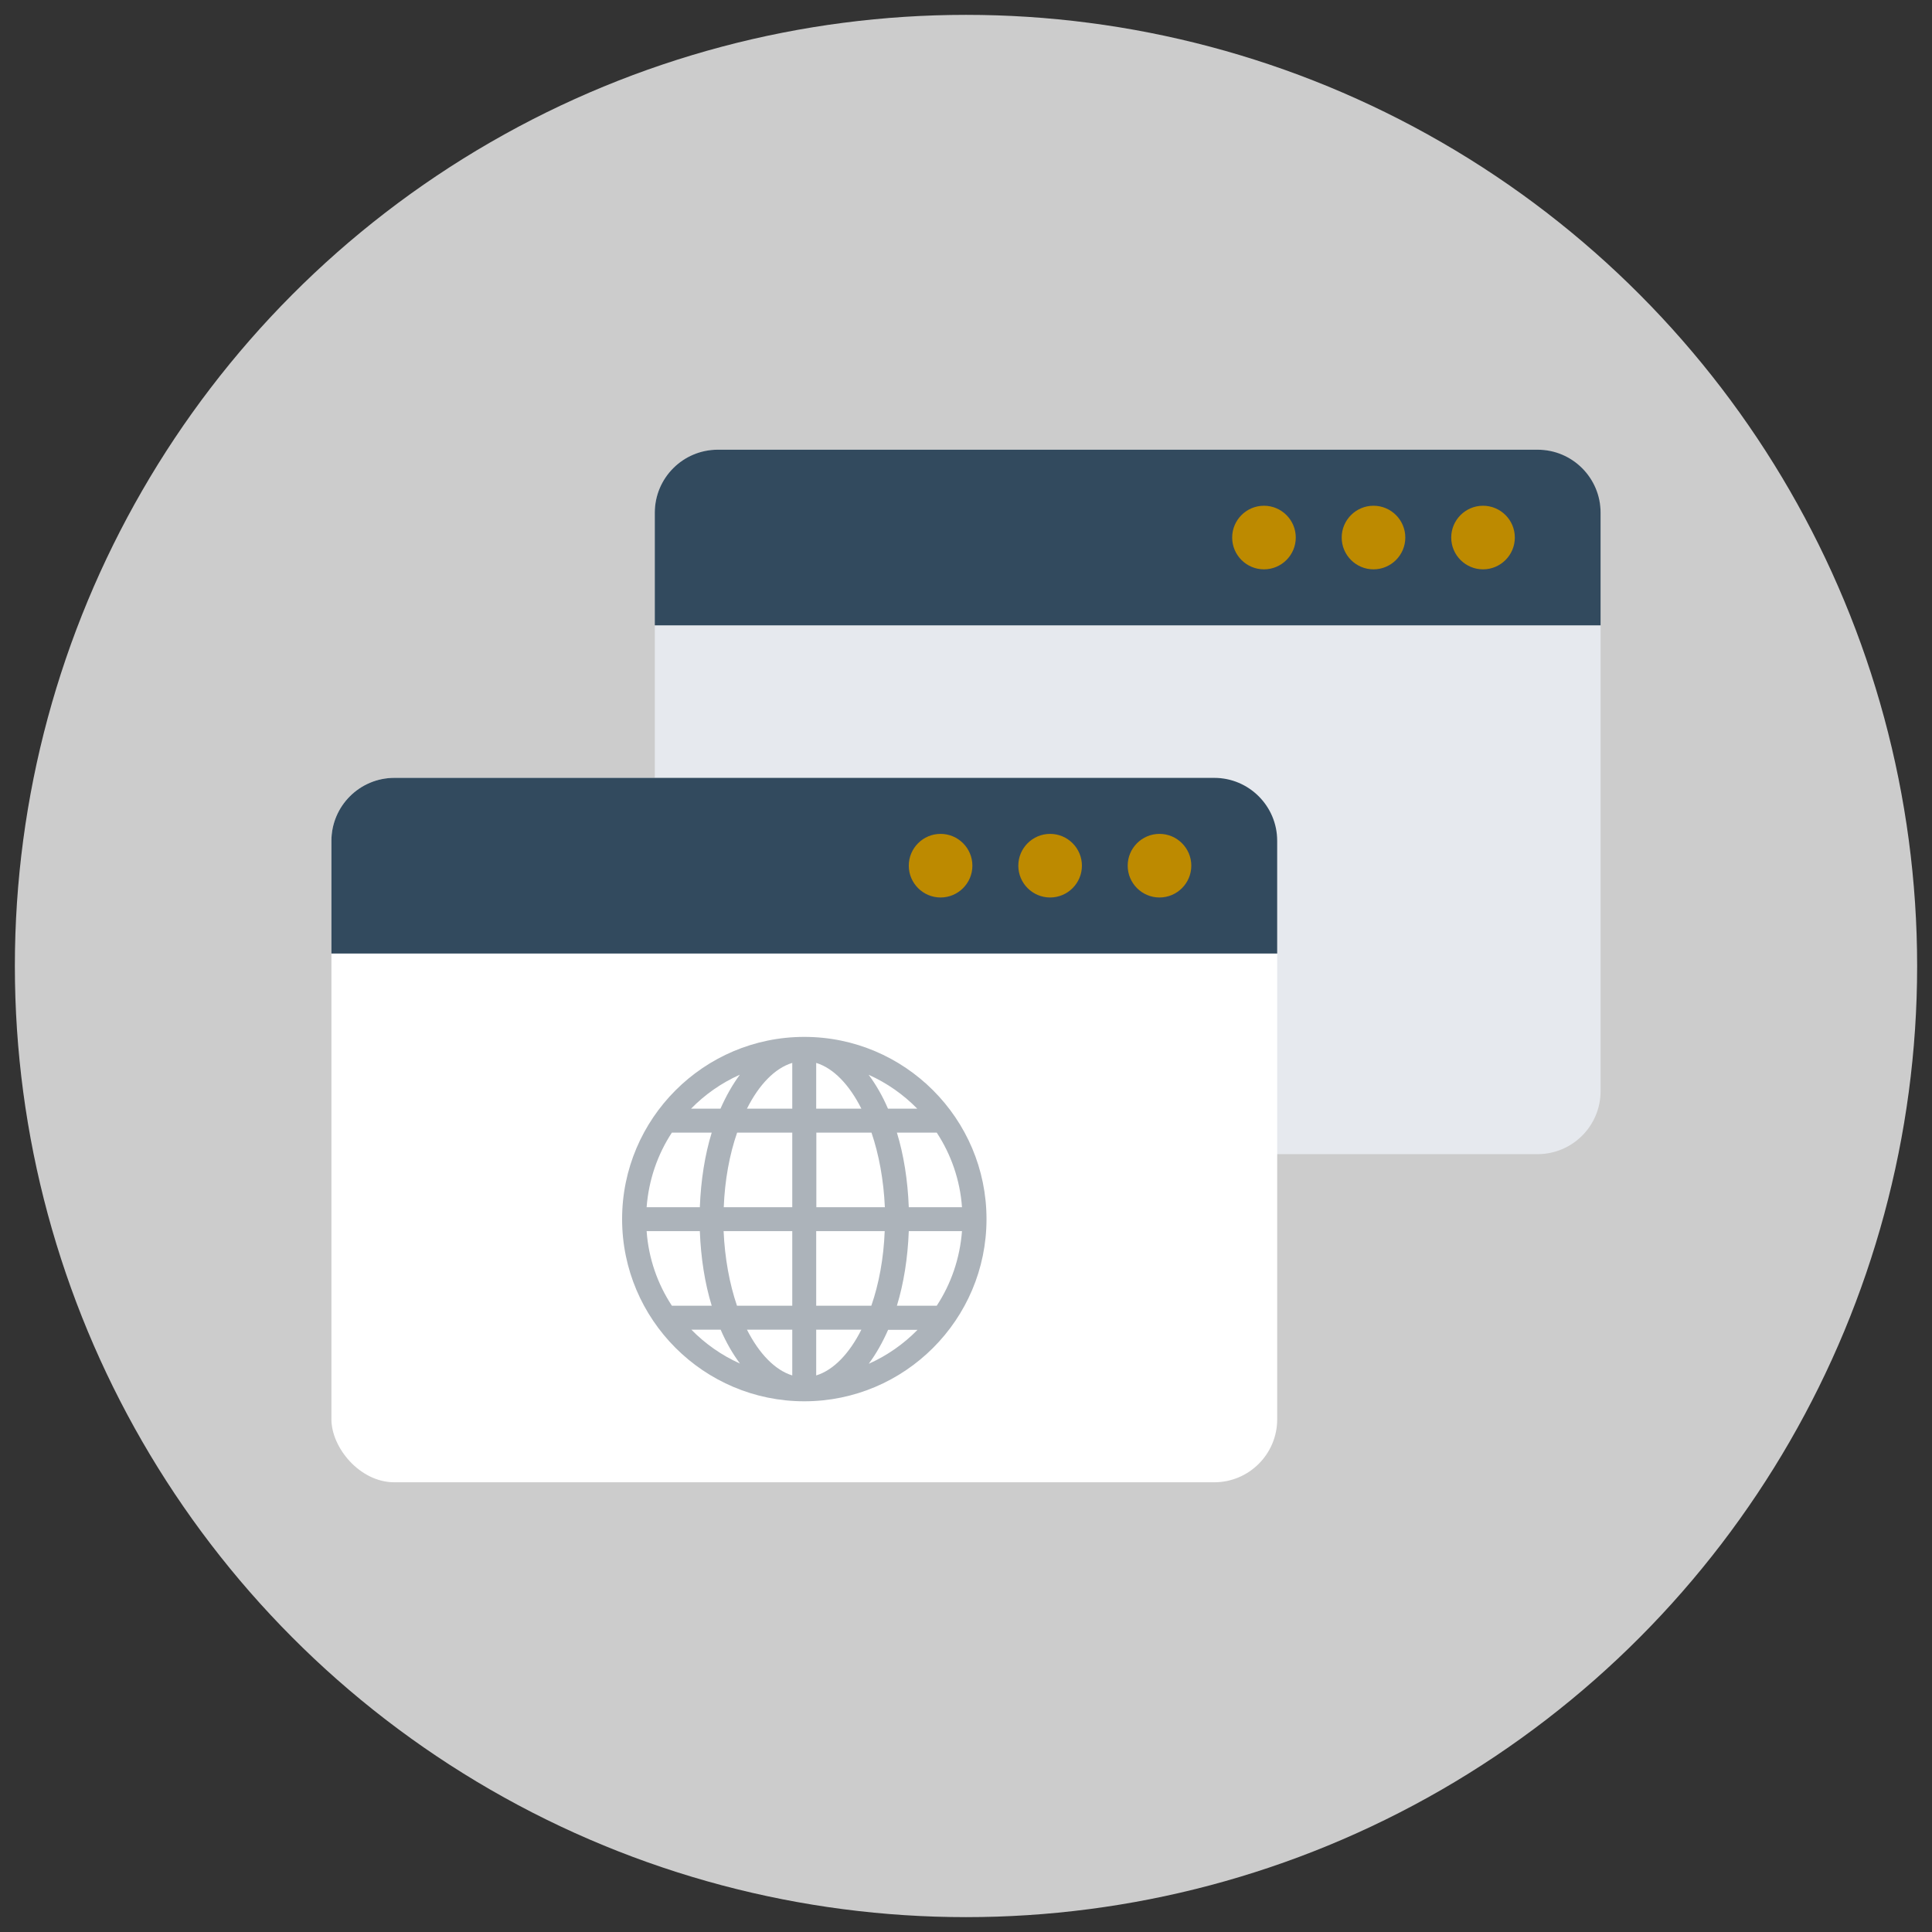
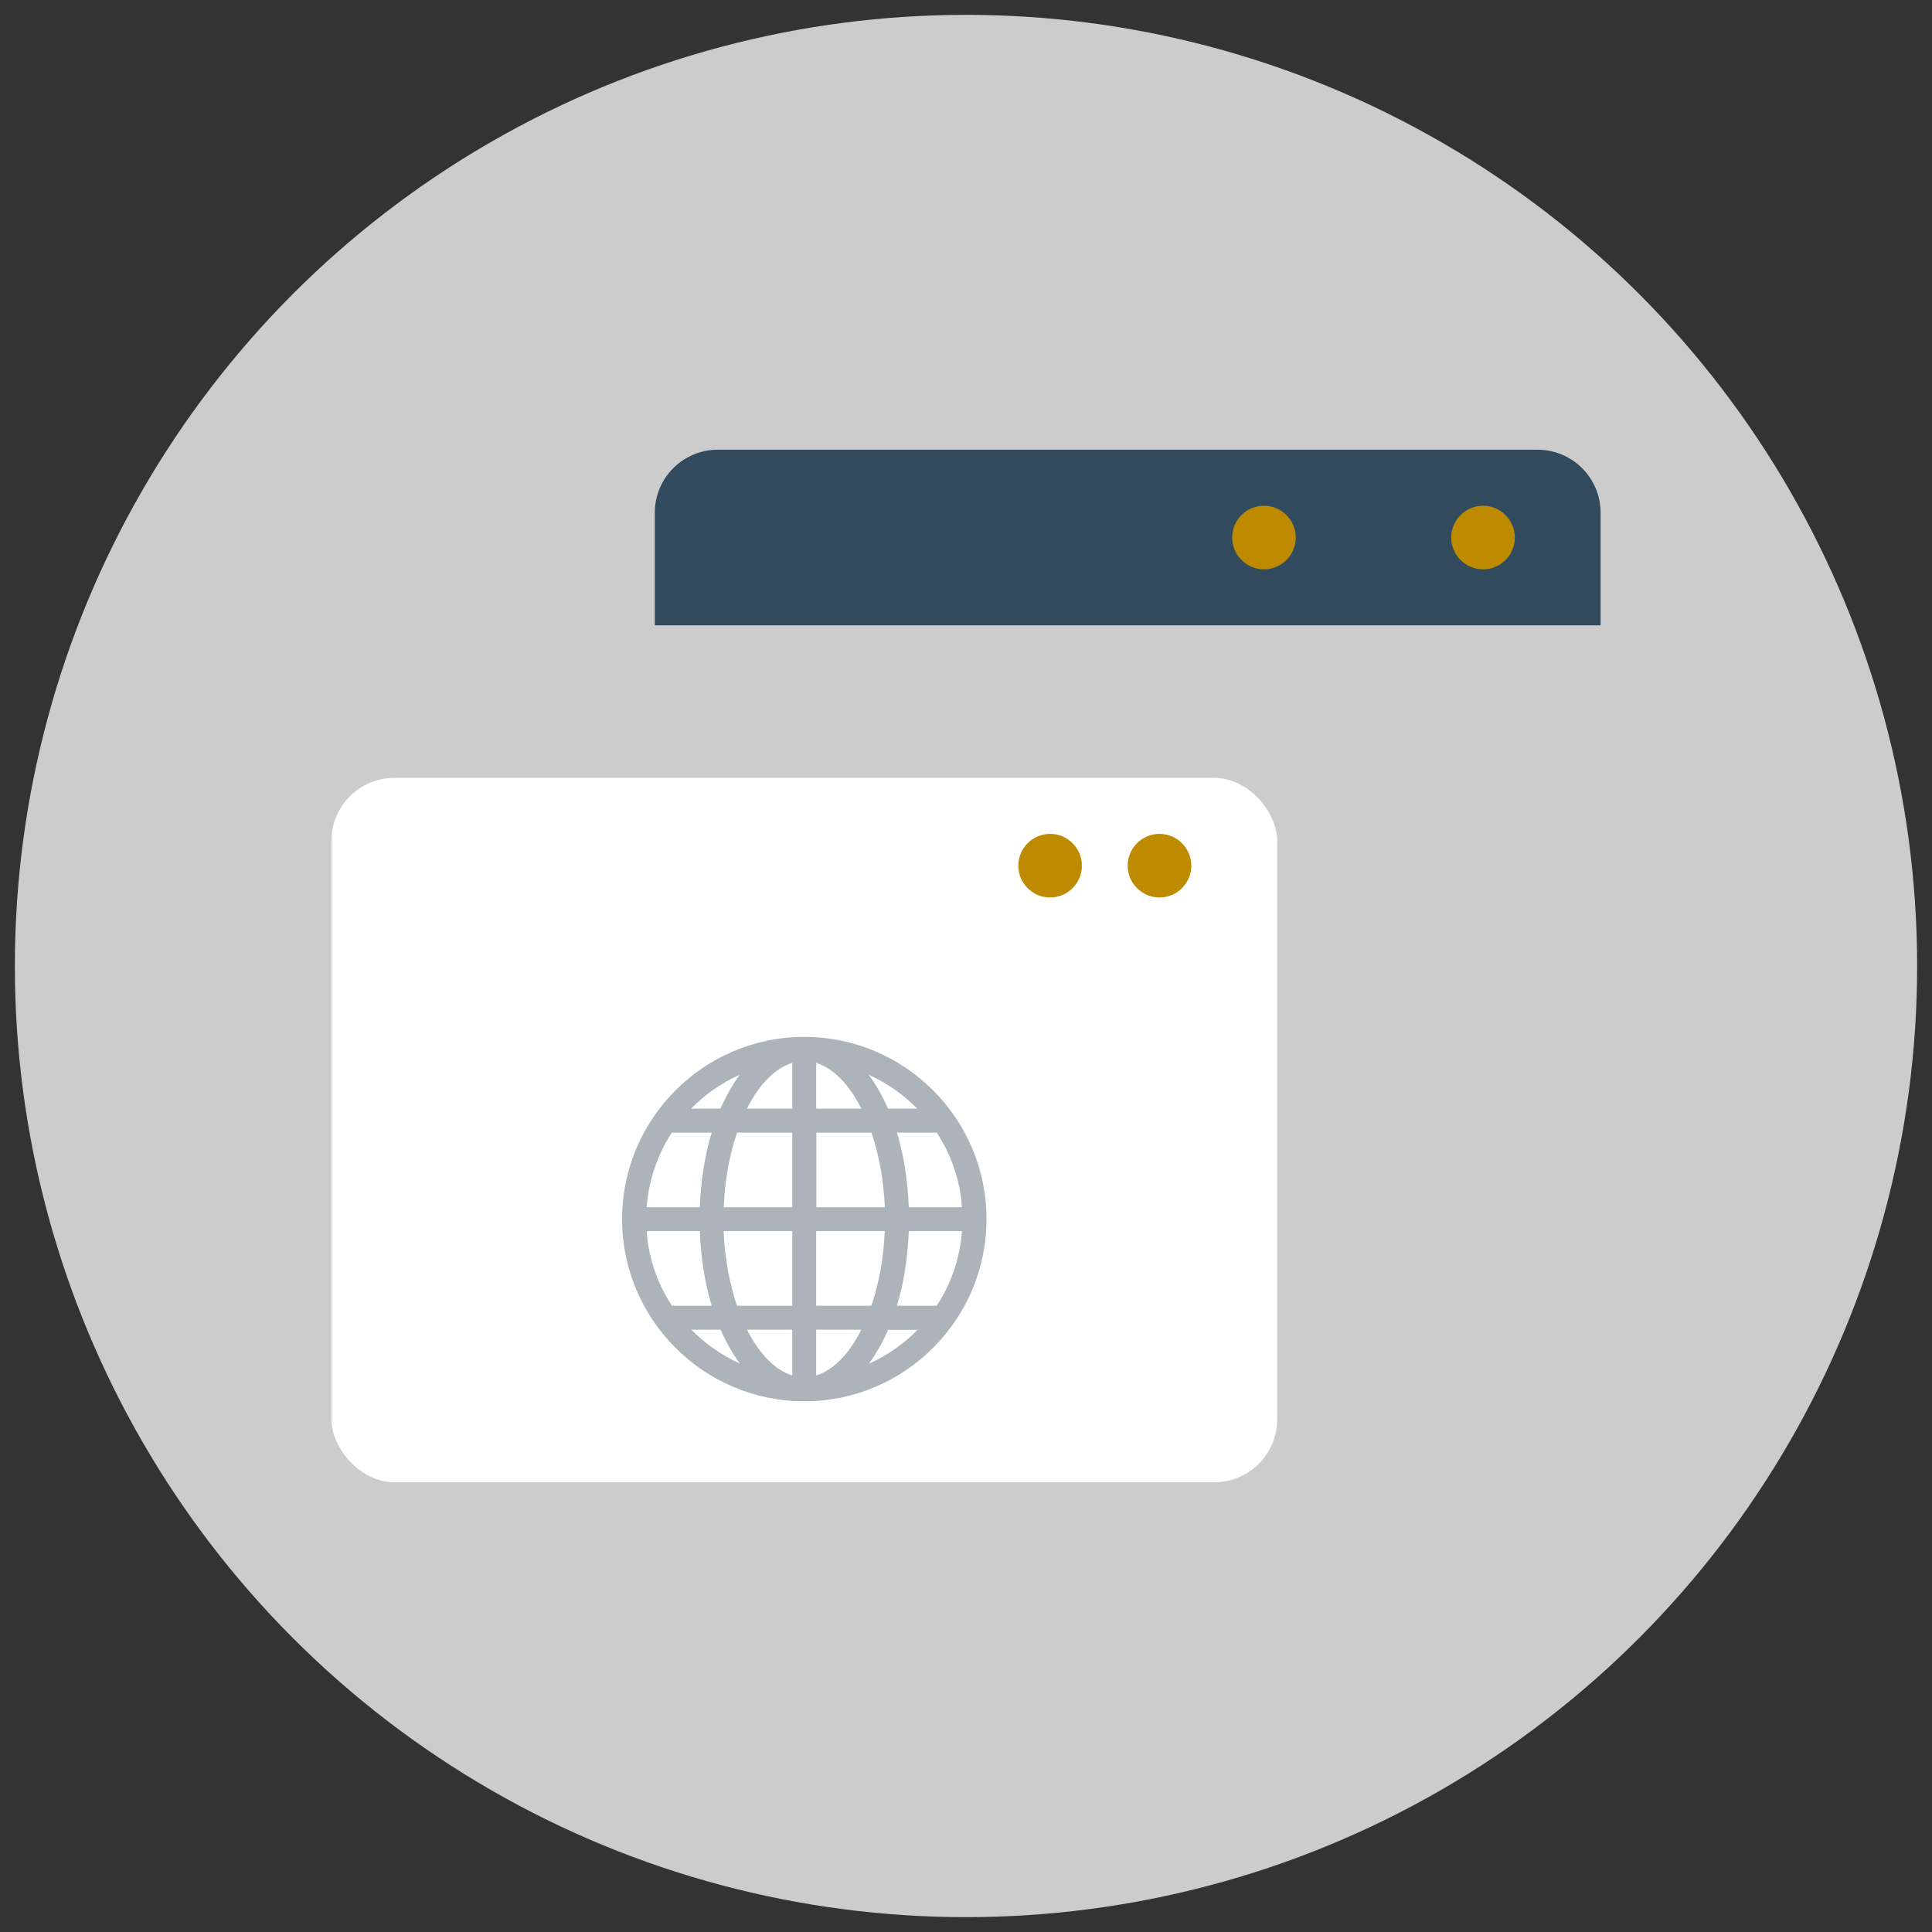
<svg xmlns="http://www.w3.org/2000/svg" id="_レイヤー_1" viewBox="0 0 130 130">
  <rect x="0" y="0" width="130" height="130" fill="#333333" stroke="none" />
  <defs>
    <style>.cls-1{fill:#e6e9ee;}.cls-2{fill:#ccc;}.cls-3{fill:#fff;}.cls-4{fill:#acb3ba;}.cls-5{fill:#324a5e;}.cls-6{fill:#bd8a00;}</style>
  </defs>
  <circle class="cls-2" cx="65" cy="65" r="64" />
-   <rect class="cls-1" x="44.06" y="30.26" width="63.64" height="47.4" rx="4.24" ry="4.24" />
  <path class="cls-5" d="M107.7,42.08v-7.58c0-2.34-1.9-4.24-4.24-4.24h-55.16c-2.34,0-4.24,1.9-4.24,4.24v7.58h63.64Z" />
  <path class="cls-6" d="M97.65,36.17c0,1.18.96,2.14,2.14,2.14s2.14-.96,2.14-2.14-.96-2.14-2.14-2.14-2.14.96-2.14,2.14Z" />
-   <path class="cls-6" d="M90.28,36.17c0,1.18.96,2.14,2.14,2.14s2.14-.96,2.14-2.14-.96-2.14-2.14-2.14-2.14.96-2.14,2.14Z" />
  <path class="cls-6" d="M82.91,36.17c0,1.18.96,2.14,2.14,2.14s2.14-.96,2.14-2.14-.96-2.14-2.14-2.14-2.14.96-2.14,2.14Z" />
  <rect class="cls-3" x="22.3" y="52.34" width="63.64" height="47.4" rx="4.24" ry="4.24" />
-   <path class="cls-5" d="M85.94,64.16v-7.58c0-2.34-1.9-4.24-4.24-4.24H26.54c-2.34,0-4.24,1.9-4.24,4.24v7.58h63.64Z" />
  <path class="cls-6" d="M75.88,58.25c0,1.18.96,2.14,2.14,2.14s2.14-.96,2.14-2.14-.96-2.14-2.14-2.14-2.14.96-2.14,2.14Z" />
  <path class="cls-6" d="M68.52,58.25c0,1.18.96,2.14,2.14,2.14s2.14-.96,2.14-2.14-.96-2.14-2.14-2.14-2.14.96-2.14,2.14Z" />
-   <path class="cls-6" d="M61.15,58.25c0,1.18.96,2.14,2.14,2.14s2.14-.96,2.14-2.14-.96-2.14-2.14-2.14-2.14.96-2.14,2.14Z" />
  <path class="cls-4" d="M54.12,69.77c-6.76,0-12.26,5.5-12.26,12.26s5.5,12.26,12.26,12.26,12.26-5.5,12.26-12.26-5.5-12.26-12.26-12.26ZM43.51,82.84h3.58c.07,1.82.34,3.52.8,5.02h-2.68c-.96-1.46-1.57-3.18-1.7-5.02ZM54.92,74.6v-3.08c1.17.36,2.23,1.47,3.04,3.08h-3.04ZM58.64,76.21c.5,1.47.82,3.19.9,5.02h-4.61v-5.02h3.72ZM53.31,71.52v3.08h-3.05c.81-1.61,1.87-2.72,3.05-3.08ZM53.31,76.21v5.02h-4.61c.07-1.83.39-3.55.9-5.02h3.72ZM47.09,81.23h-3.58c.14-1.84.74-3.56,1.7-5.02h2.68c-.46,1.5-.73,3.2-.8,5.02ZM48.7,82.84h4.61v5.02h-3.72c-.5-1.47-.82-3.19-.9-5.02ZM53.31,89.47v3.08c-1.17-.36-2.23-1.47-3.05-3.08h3.05ZM54.92,92.55v-3.08h3.04c-.81,1.61-1.87,2.72-3.04,3.08ZM54.92,87.86v-5.02h4.61c-.07,1.83-.39,3.55-.9,5.02h-3.72ZM61.15,82.84h3.58c-.14,1.84-.74,3.56-1.7,5.02h-2.68c.46-1.5.73-3.2.8-5.02ZM61.15,81.23c-.07-1.82-.34-3.52-.8-5.02h2.68c.96,1.46,1.57,3.18,1.7,5.02h-3.58ZM61.73,74.6h-1.98c-.37-.86-.81-1.62-1.3-2.28,1.23.55,2.34,1.33,3.27,2.28ZM49.78,72.32c-.49.66-.92,1.42-1.3,2.28h-1.98c.93-.95,2.04-1.73,3.27-2.28ZM46.51,89.47h1.98c.37.86.81,1.62,1.3,2.28-1.23-.55-2.34-1.33-3.27-2.28ZM58.46,91.76c.49-.66.92-1.42,1.3-2.28h1.98c-.93.95-2.04,1.73-3.27,2.28Z" />
</svg>